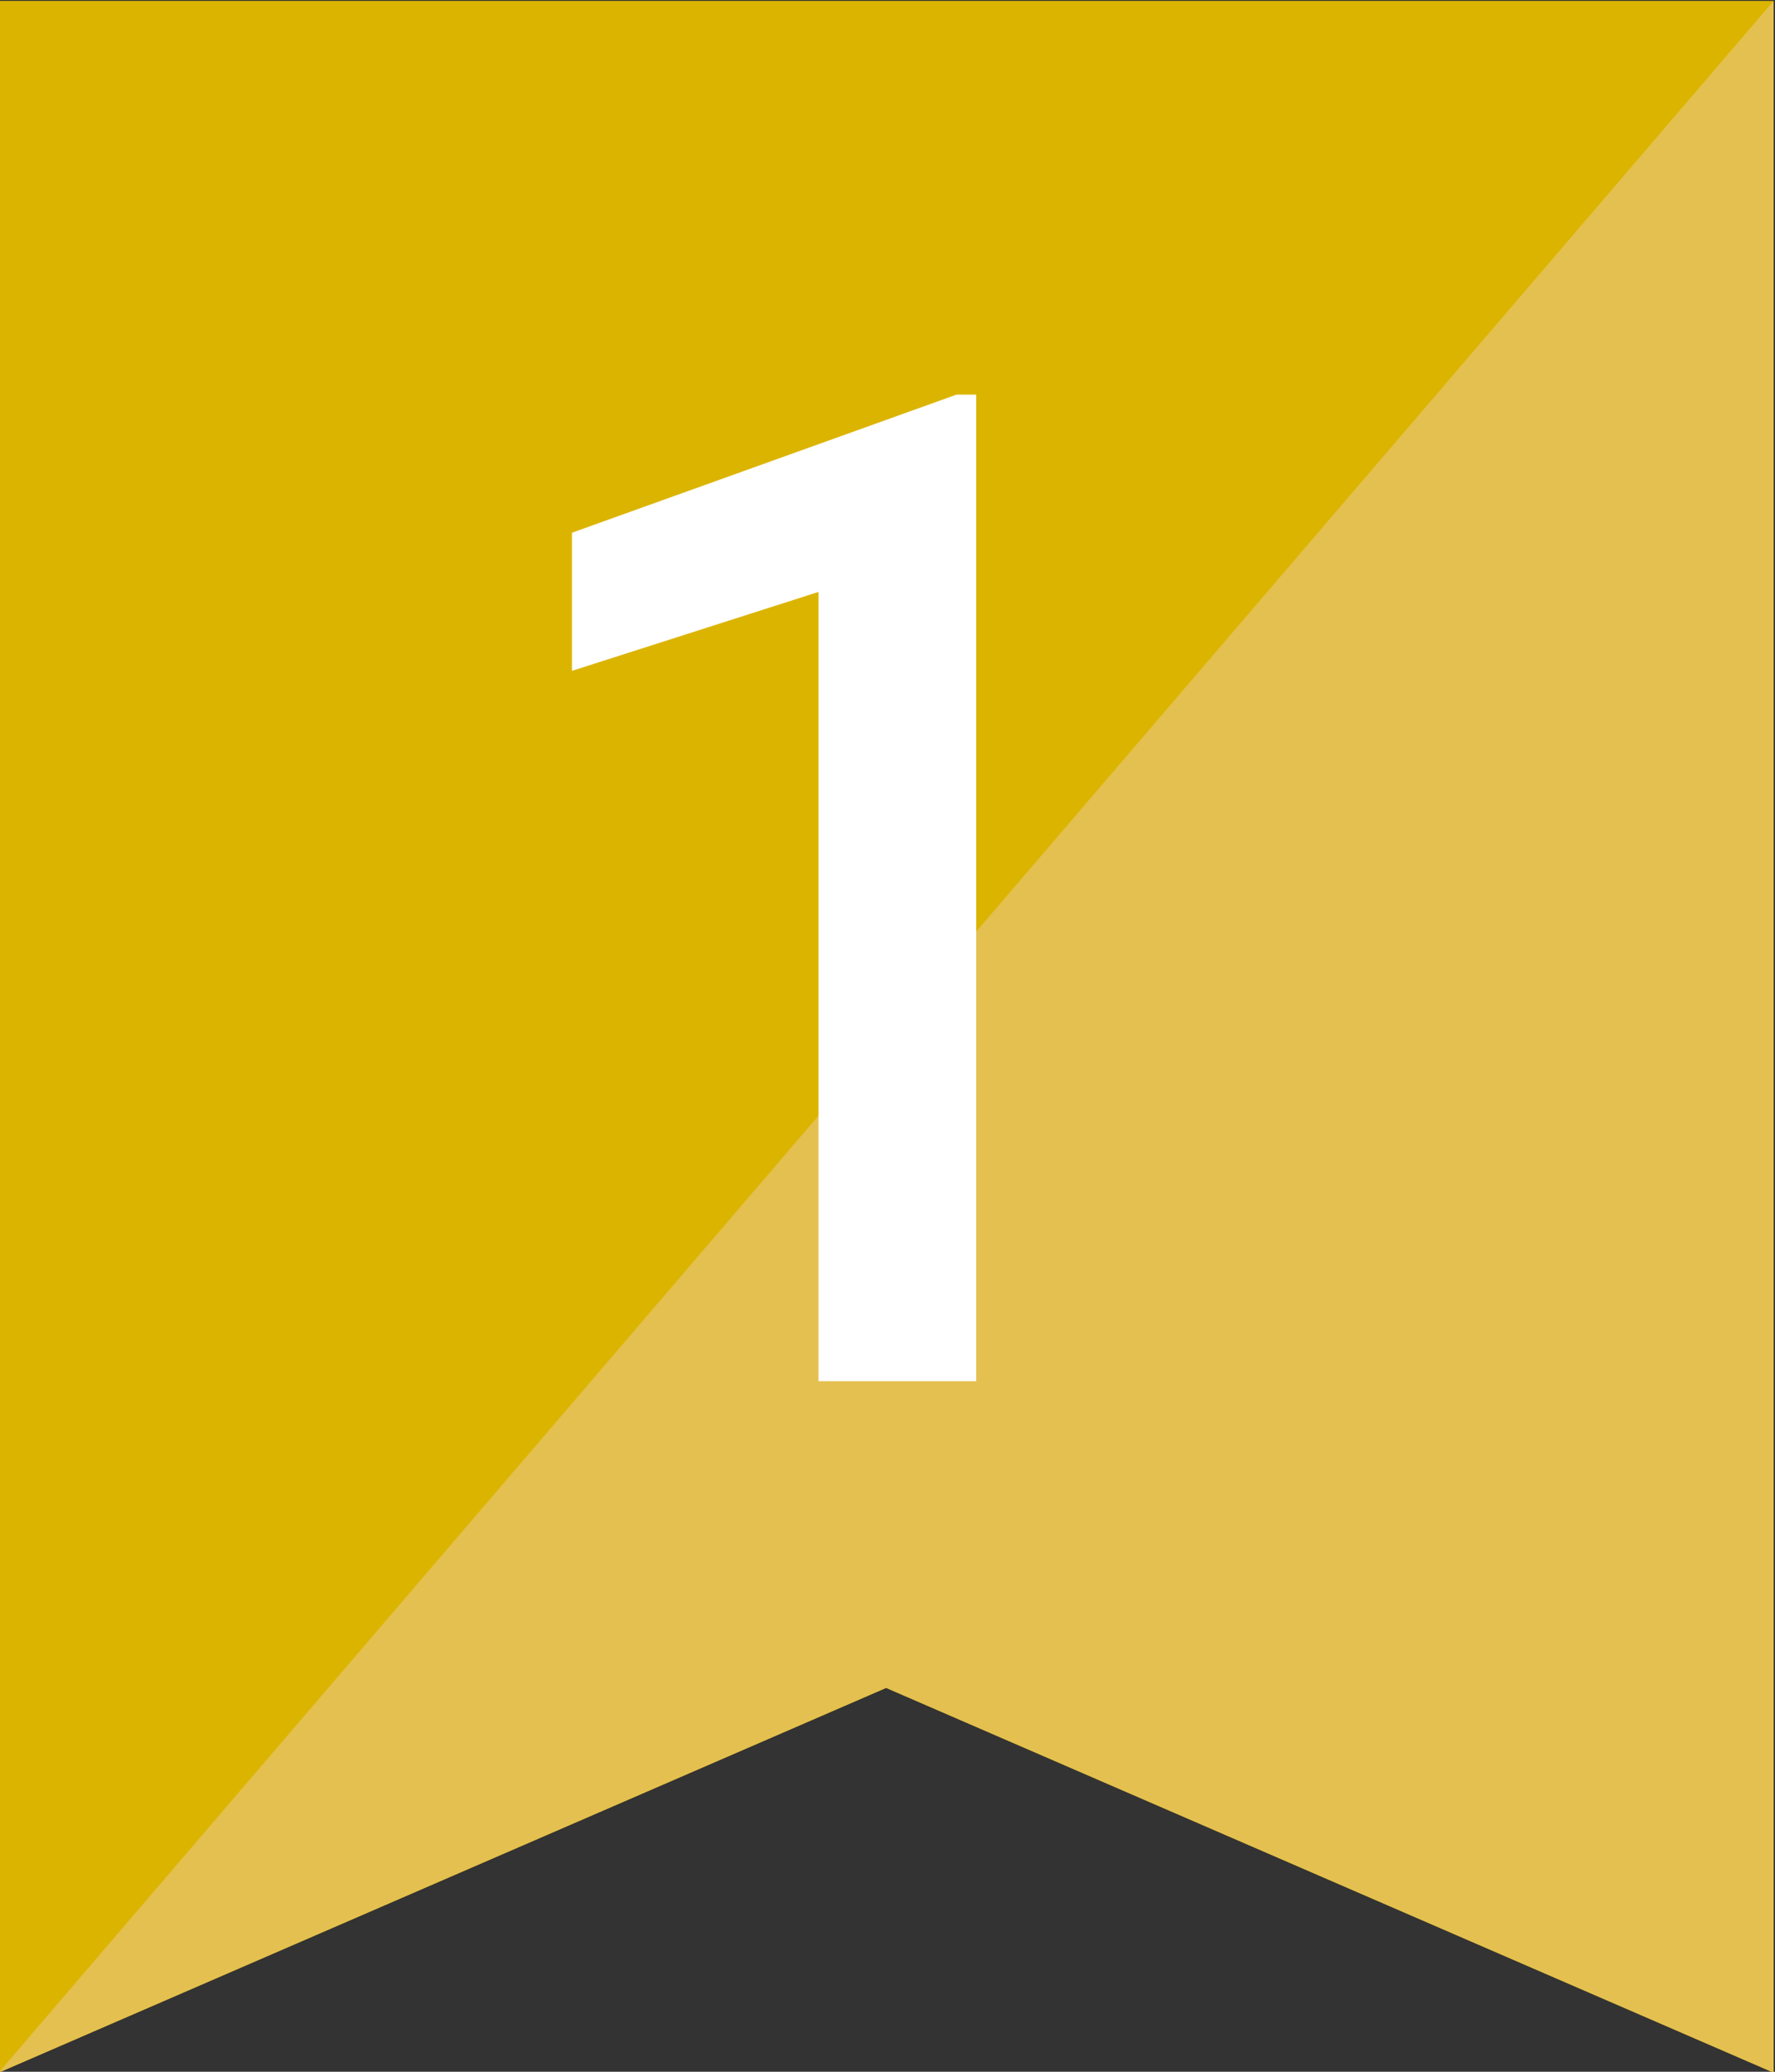
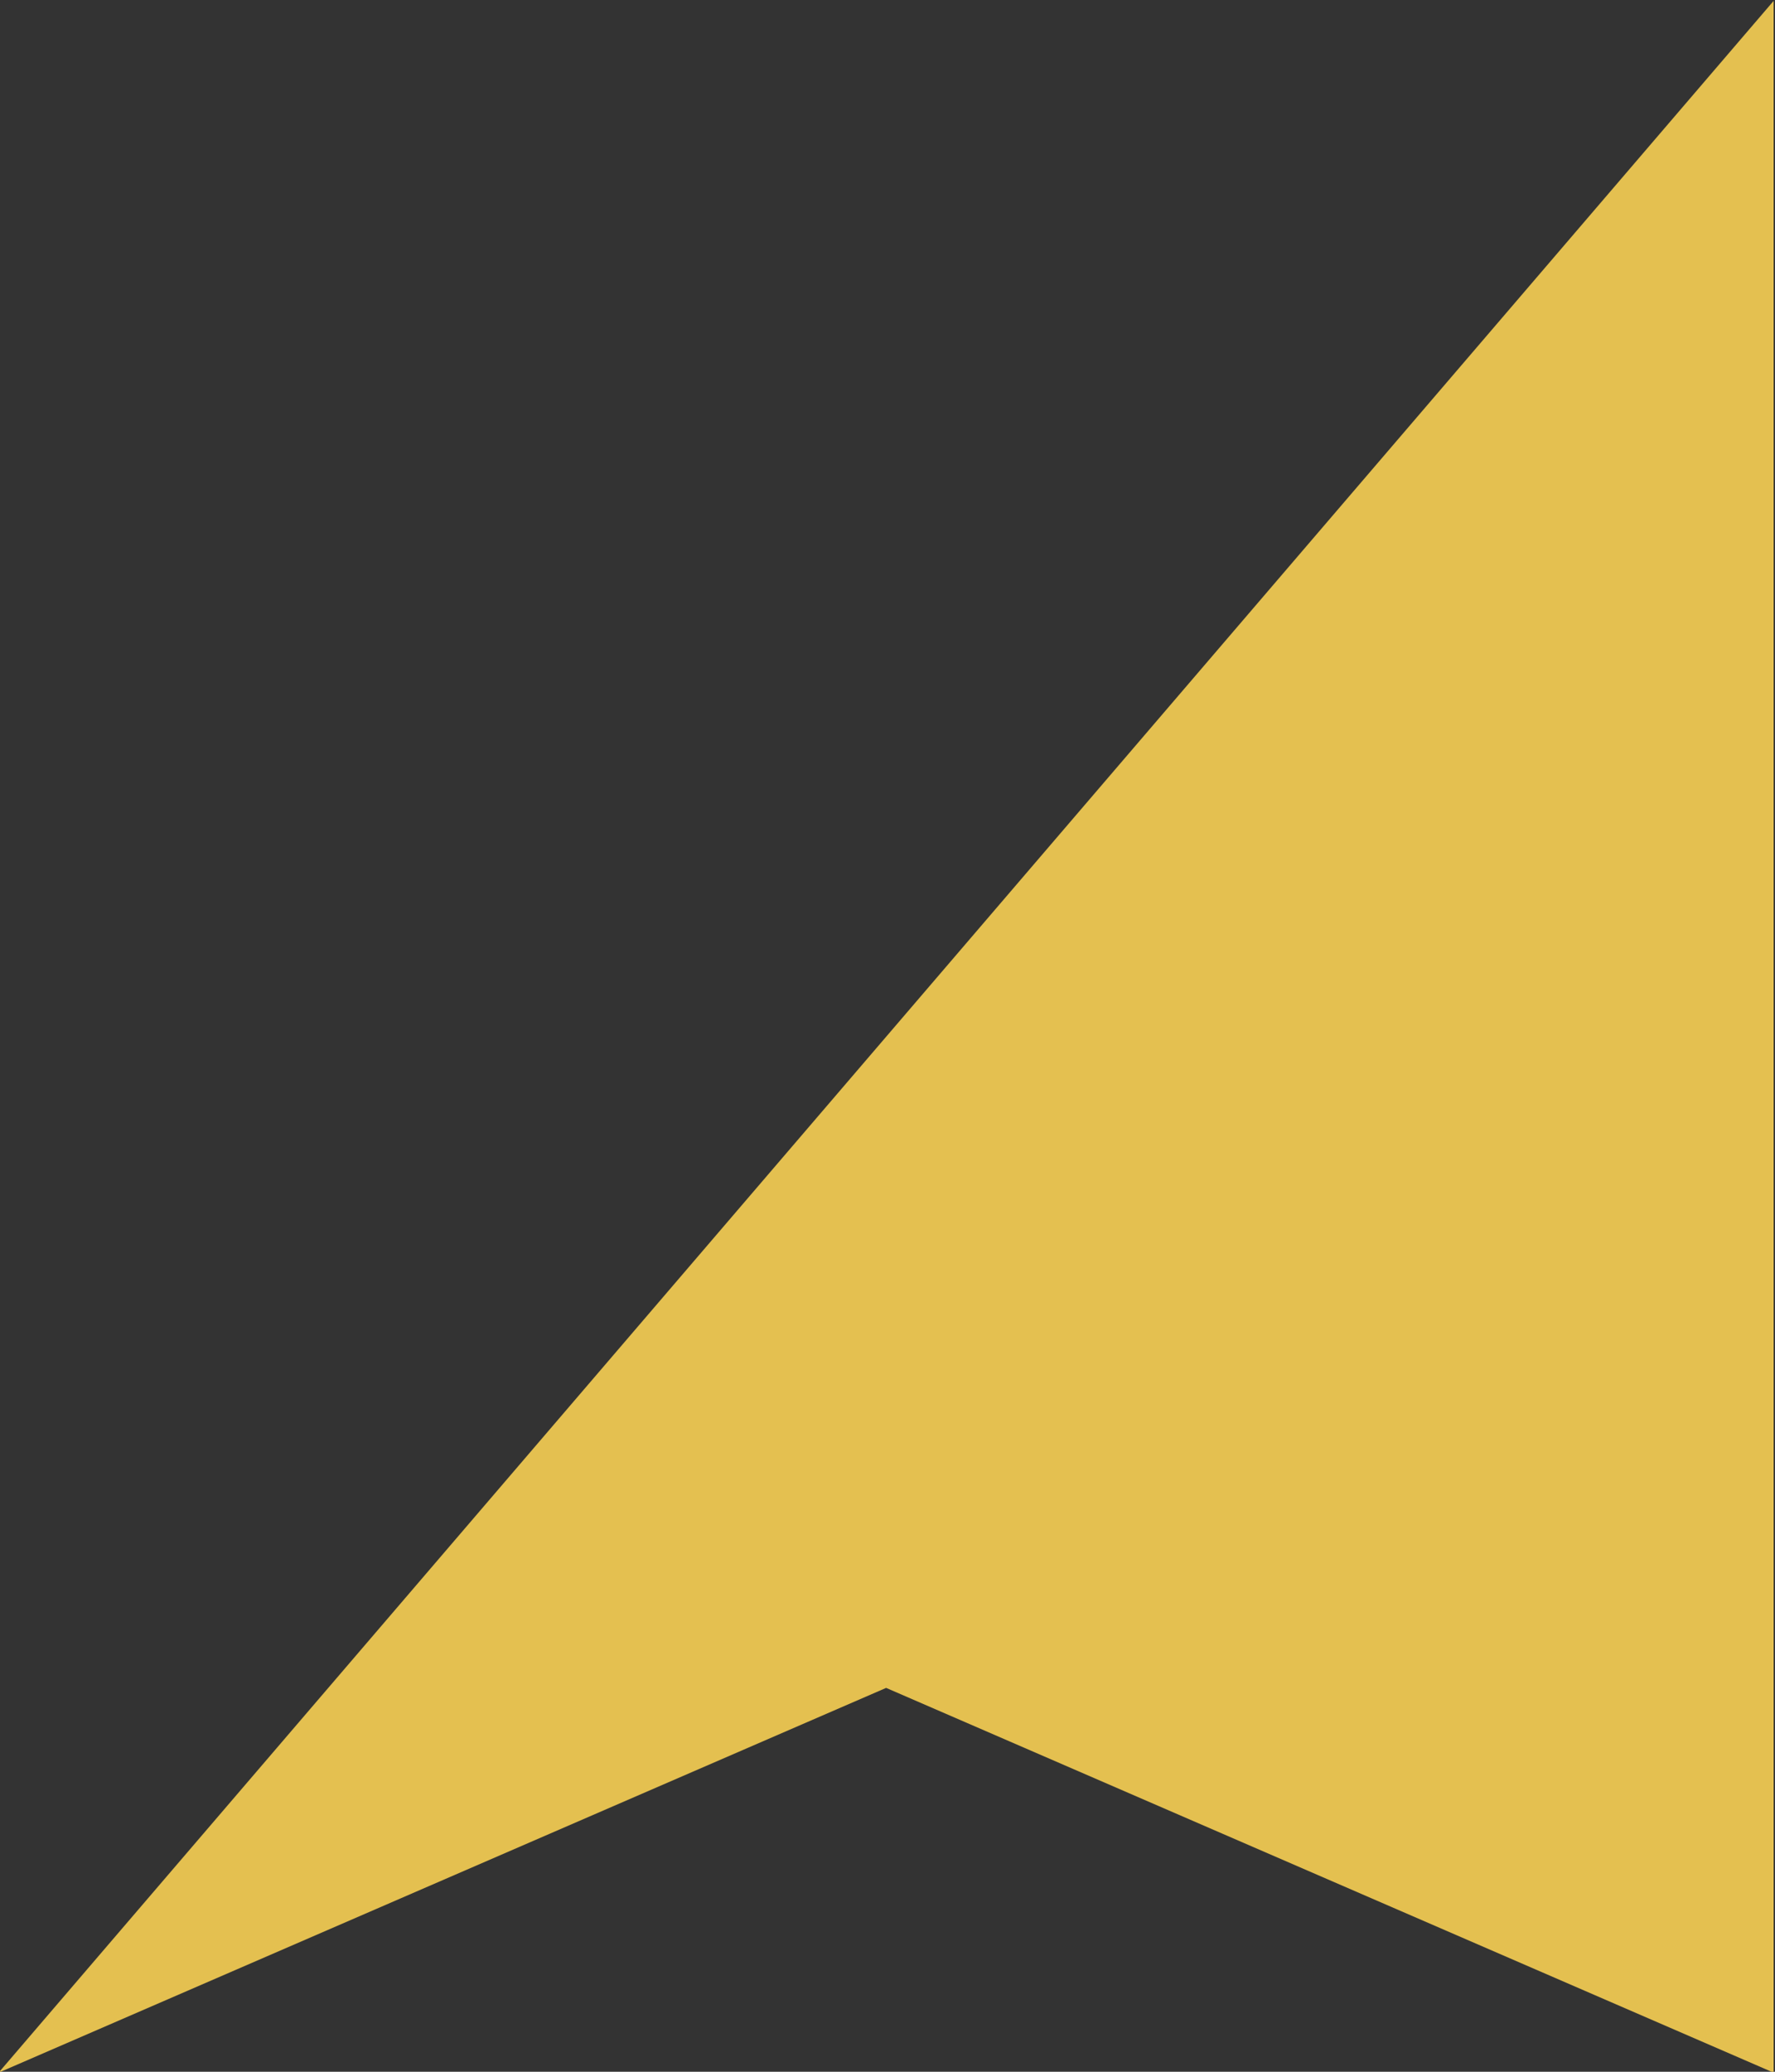
<svg xmlns="http://www.w3.org/2000/svg" version="1.1" id="レイヤー_1のコピー" x="0px" y="0px" width="18px" height="21px" viewBox="0 0 18 21" style="enable-background:new 0 0 18 21;" xml:space="preserve">
  <rect x="0" y="0" width="18" height="21" fill="#333333" stroke="none" />
  <style type="text/css">
	.st0{fill:#DBB400;}
	.st1{fill:#E4C050;}
	.st2{fill:#FFFFFF;}
</style>
  <g id="no1_1_" transform="translate(-309.814 -766.291)">
-     <path id="パス_3101_1_" class="st0" d="M327.8,787.3l-9-3.9l-9,3.9v-21h18V787.3z" />
    <path id="パス_3102_1_" class="st1" d="M327.8,766.3v21l-9-3.9l-9,3.9" />
  </g>
  <g>
-     <path class="st2" d="M9.9,14H8.3V6L5.8,6.8V5.4L9.7,4h0.2V14z" />
-   </g>
+     </g>
</svg>